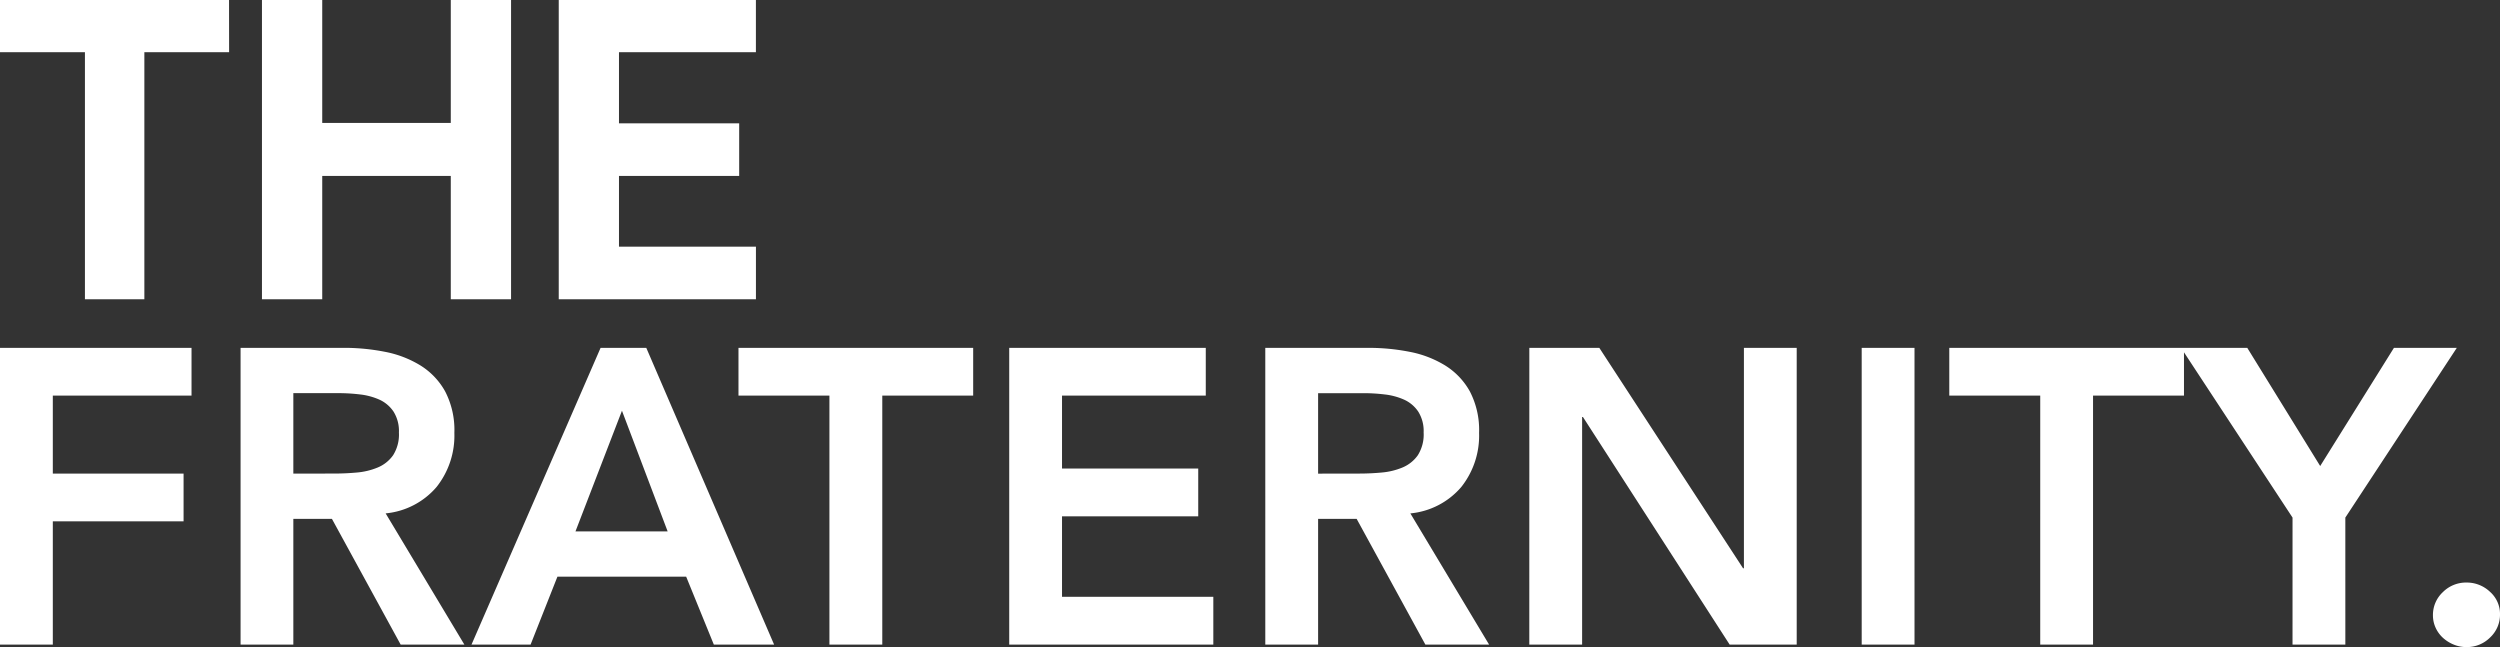
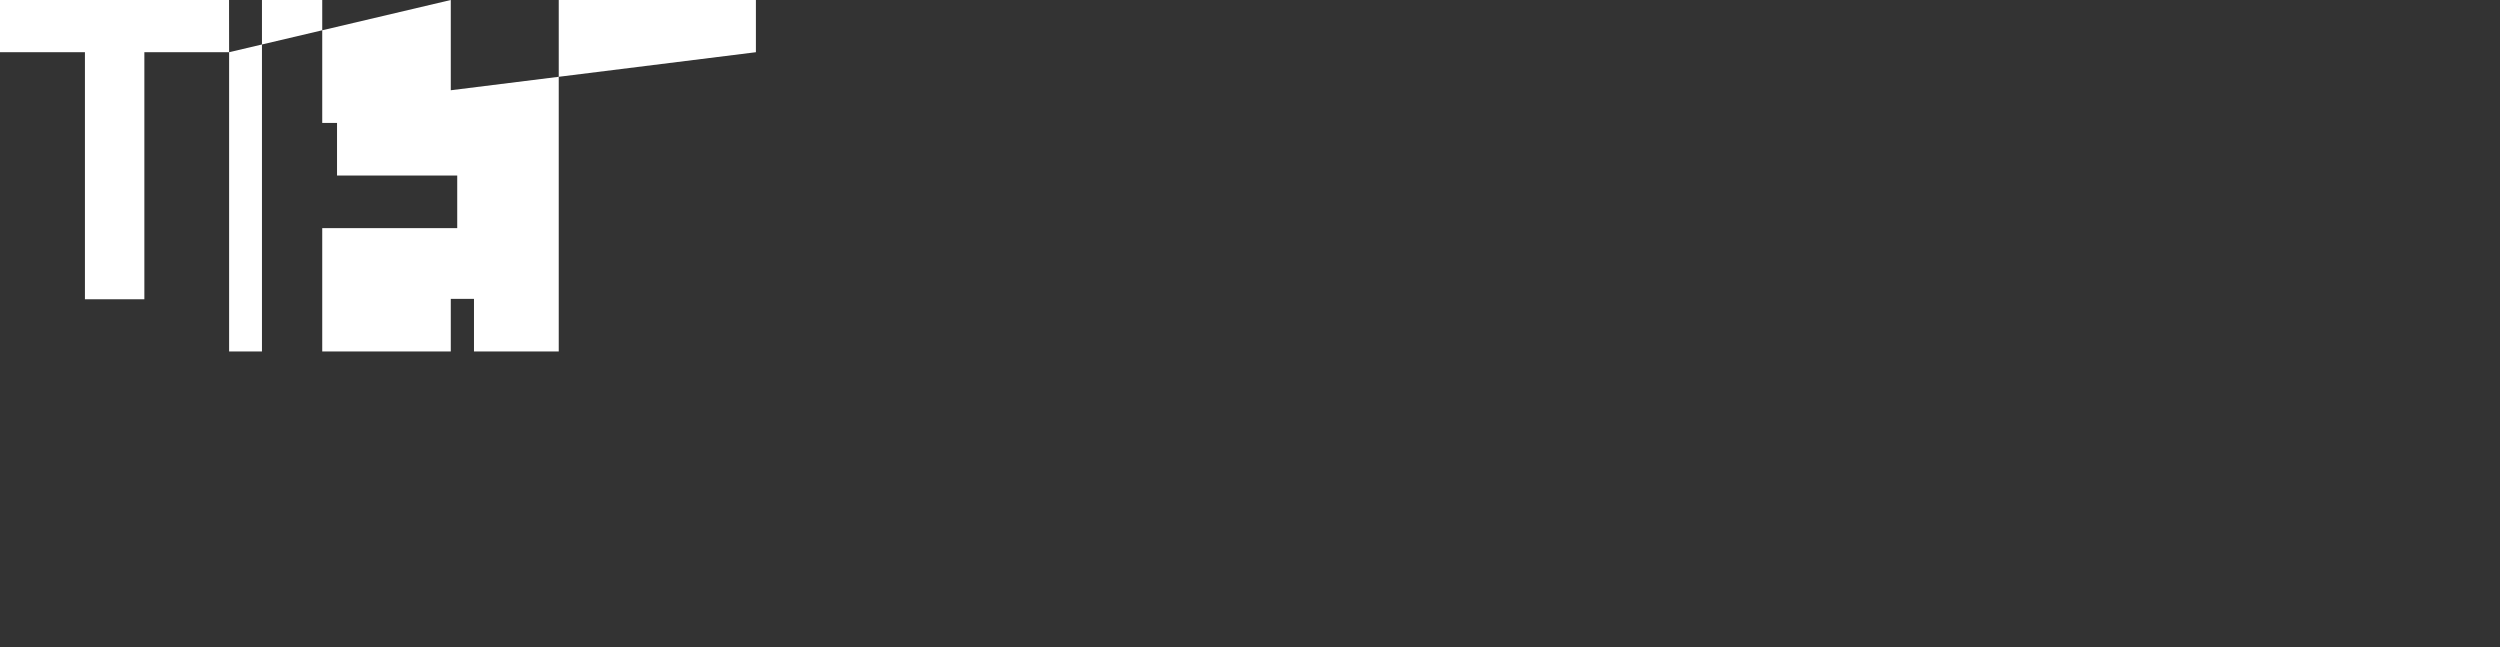
<svg xmlns="http://www.w3.org/2000/svg" width="145.174" height="37.575" viewBox="0 0 145.174 37.575">
  <rect x="0" y="0" width="145.174" height="37.575" fill="#333333" stroke="none" />
  <g id="Group_3207" data-name="Group 3207" transform="translate(1852.159 260.252)">
-     <path id="Path_1" data-name="Path 1" d="M14.727-43.468H9.806v14.345H6.355V-43.468H1.423V-46.5h13.3ZM31.1-46.5v17.377H27.6v-7.161H20.135v7.161h-3.5V-46.5h3.5v7.139H27.6V-46.5Zm6.267,3.032v4.129h6.98v3.055h-6.98v4.107h7.953v3.055H33.869V-46.5H45.318v3.032Z" transform="translate(-1853.582 -213.752)" fill="#fff" />
-     <path id="Path_2" data-name="Path 2" d="M12.166-109.032H23.288v2.774H15.233v4.527h7.593v2.774H15.233V-91.8H12.166Zm13.97,0h5.987a12.2,12.2,0,0,1,2.4.231,6.138,6.138,0,0,1,2.057.791,4.137,4.137,0,0,1,1.436,1.509,4.859,4.859,0,0,1,.535,2.409,4.8,4.8,0,0,1-1.034,3.14,4.437,4.437,0,0,1-2.957,1.533L39.132-91.8h-3.7l-3.991-7.3H29.2v7.3H26.136Zm5.452,7.3q.657,0,1.314-.061a4.036,4.036,0,0,0,1.2-.292,2.056,2.056,0,0,0,.888-.706,2.243,2.243,0,0,0,.341-1.326,2.116,2.116,0,0,0-.316-1.217,1.966,1.966,0,0,0-.827-.694,3.809,3.809,0,0,0-1.132-.3,10.312,10.312,0,0,0-1.2-.073H29.2v4.673Zm15.454-7.3h2.653L57.118-91.8h-3.5l-1.606-3.943H44.535L42.977-91.8H39.546Zm3.894,10.66-2.653-7.009-2.7,7.009Zm9.394-7.885H55.049v-2.774H68.678v2.774H63.4V-91.8H60.33Zm10.441-2.774H82.185v2.774H73.837v4.235h7.91v2.774h-7.91v4.673h8.786V-91.8H70.771Zm14.87,0h5.987a12.2,12.2,0,0,1,2.4.231,6.138,6.138,0,0,1,2.057.791,4.137,4.137,0,0,1,1.436,1.509,4.859,4.859,0,0,1,.535,2.409,4.8,4.8,0,0,1-1.034,3.14,4.437,4.437,0,0,1-2.957,1.533L98.637-91.8h-3.7l-3.991-7.3H88.708v7.3H85.641Zm5.452,7.3q.657,0,1.314-.061a4.036,4.036,0,0,0,1.2-.292,2.056,2.056,0,0,0,.888-.706,2.243,2.243,0,0,0,.341-1.326,2.116,2.116,0,0,0-.316-1.217,1.966,1.966,0,0,0-.827-.694,3.809,3.809,0,0,0-1.132-.3,10.312,10.312,0,0,0-1.2-.073H88.708v4.673Zm9.881-7.3h4.064l8.348,12.8h.049v-12.8H116.5V-91.8h-3.894l-8.518-13.215h-.049V-91.8h-3.067Zm19.3,0h3.067V-91.8h-3.067Zm10.368,2.774H125.36v-2.774h13.629v2.774h-5.281V-91.8h-3.067Zm14.651,7.082-6.474-9.857h3.845l4.235,6.863,4.283-6.863h3.651l-6.474,9.857V-91.8h-3.067Zm8.153,5.671a1.807,1.807,0,0,1,.572-1.339,1.9,1.9,0,0,1,1.375-.56,1.954,1.954,0,0,1,1.363.535,1.714,1.714,0,0,1,.584,1.314,1.808,1.808,0,0,1-.572,1.339,1.9,1.9,0,0,1-1.375.56,1.922,1.922,0,0,1-.742-.146,2.116,2.116,0,0,1-.621-.389,1.809,1.809,0,0,1-.426-.584A1.713,1.713,0,0,1,153.446-93.5Z" transform="translate(-1864.325 -131.021)" fill="#fff" />
+     <path id="Path_1" data-name="Path 1" d="M14.727-43.468H9.806v14.345H6.355V-43.468H1.423V-46.5h13.3Zv17.377H27.6v-7.161H20.135v7.161h-3.5V-46.5h3.5v7.139H27.6V-46.5Zm6.267,3.032v4.129h6.98v3.055h-6.98v4.107h7.953v3.055H33.869V-46.5H45.318v3.032Z" transform="translate(-1853.582 -213.752)" fill="#fff" />
  </g>
</svg>